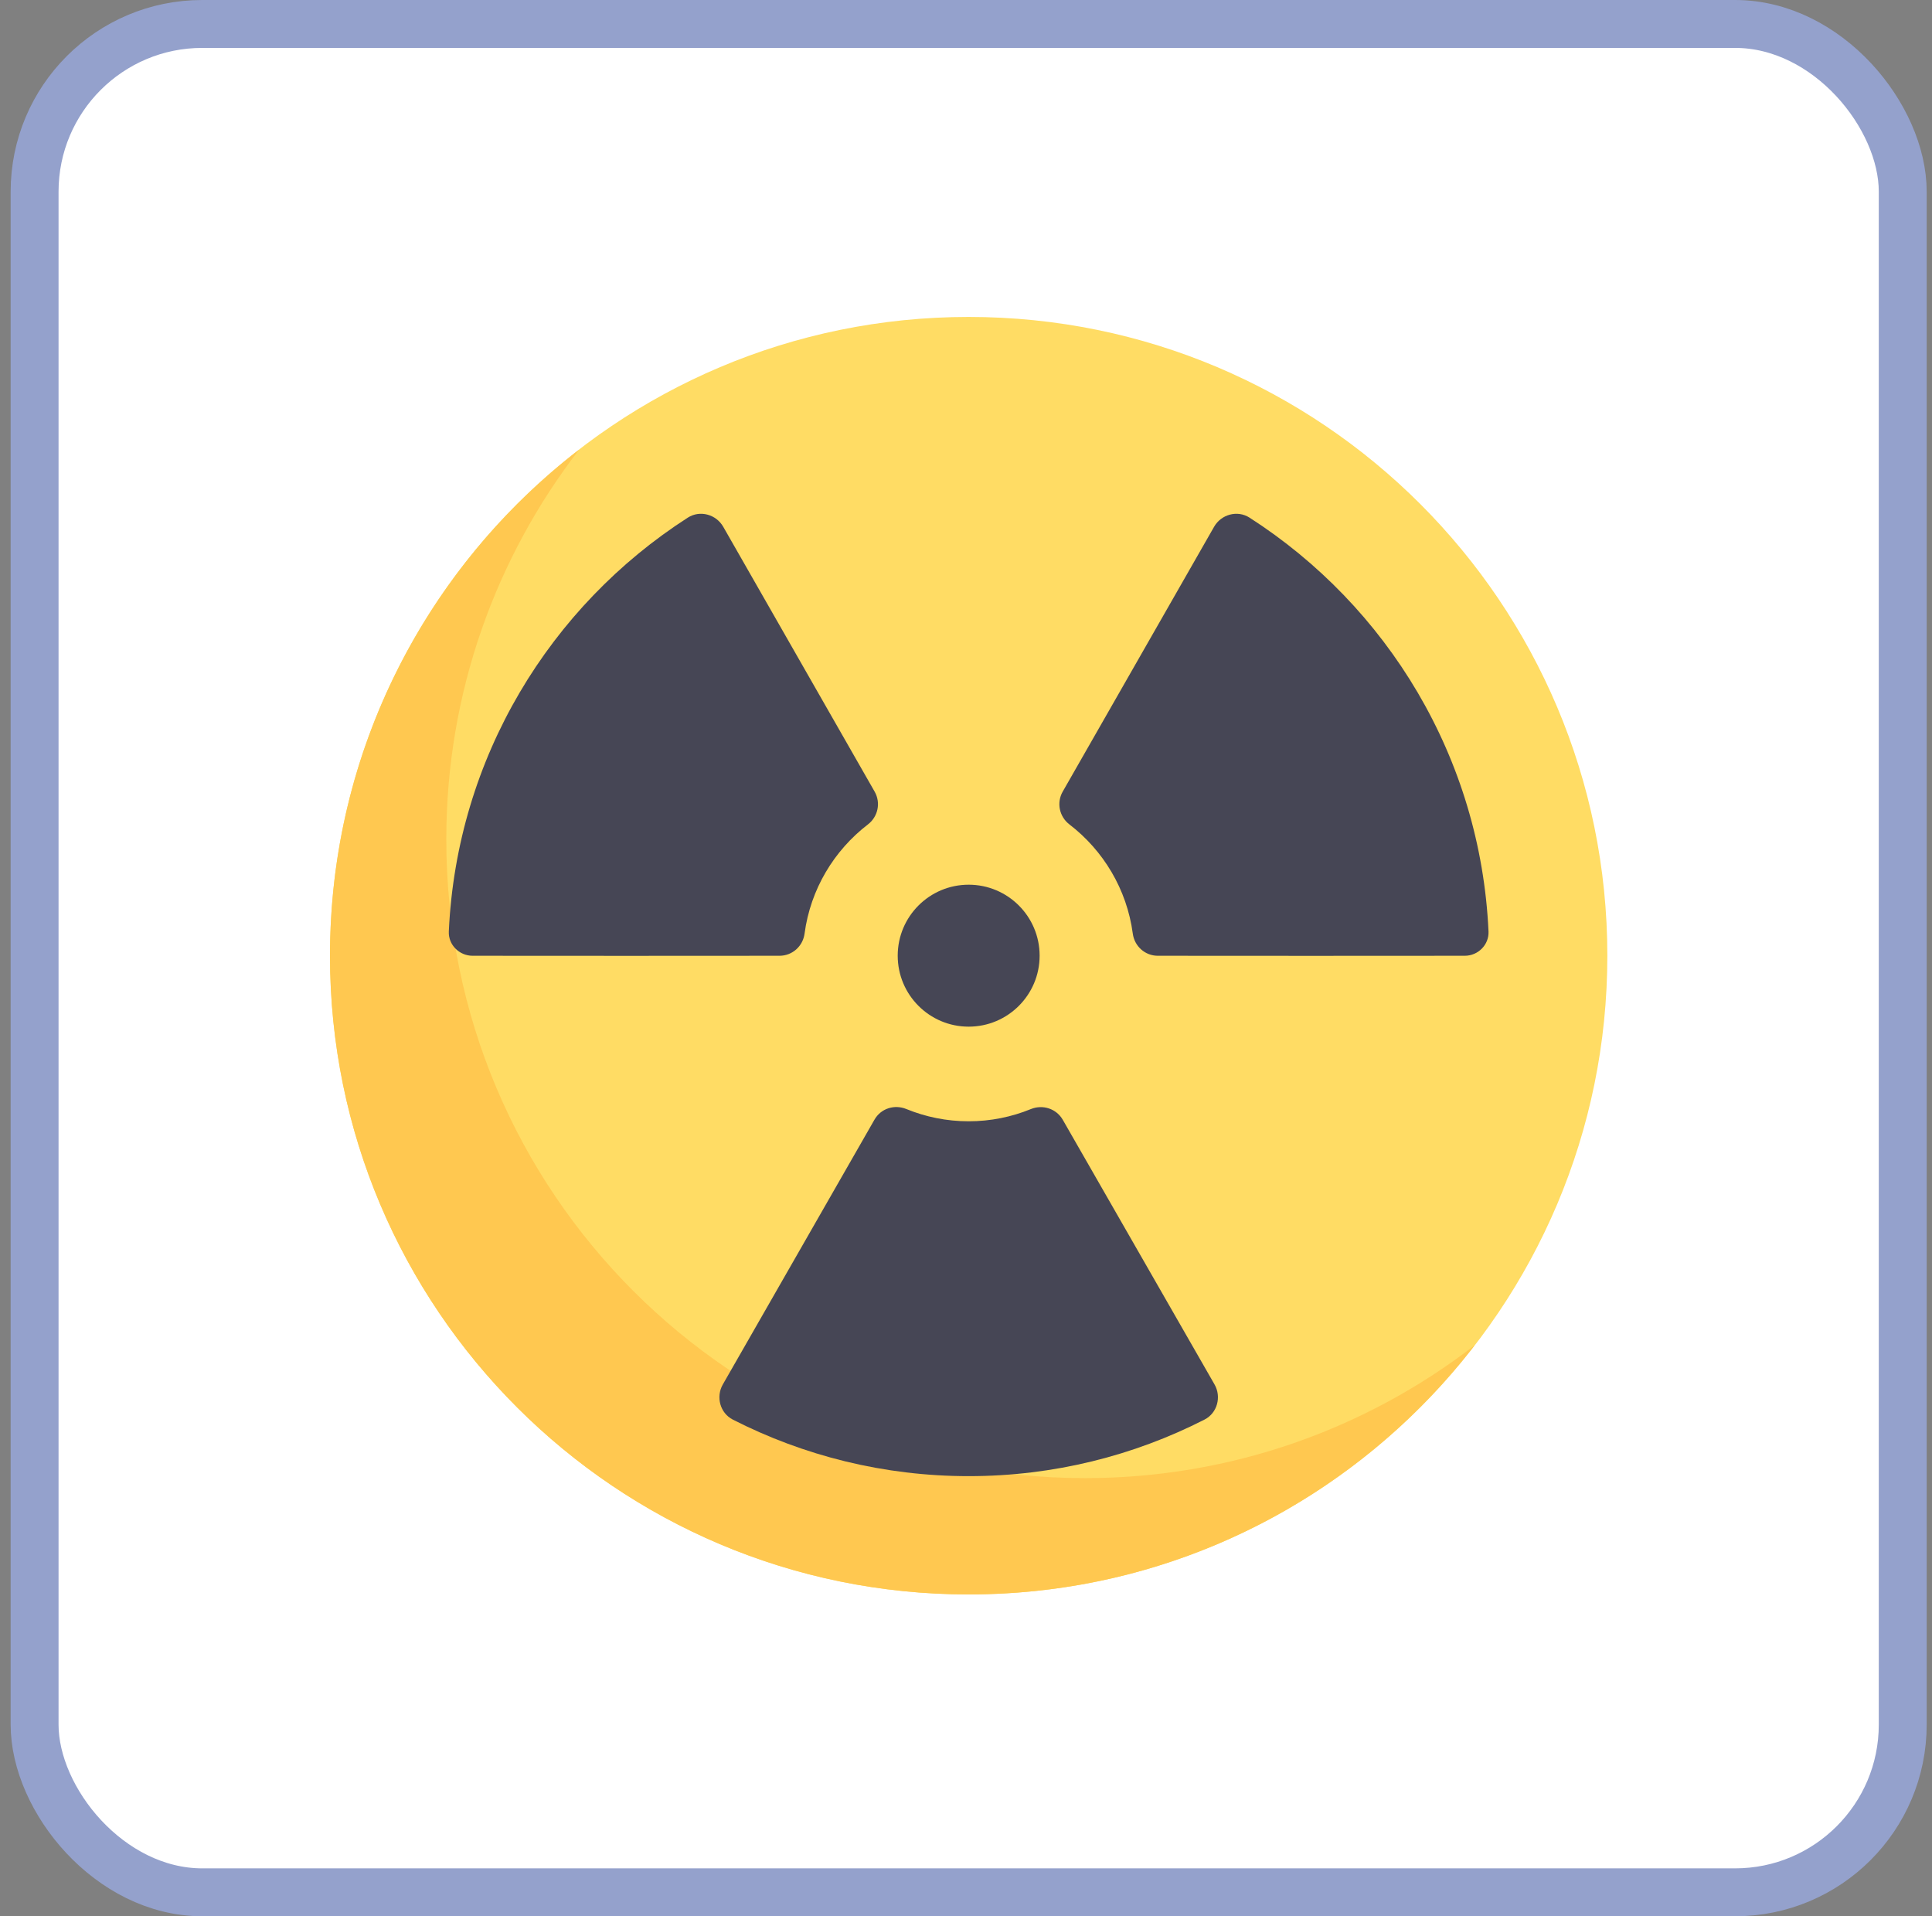
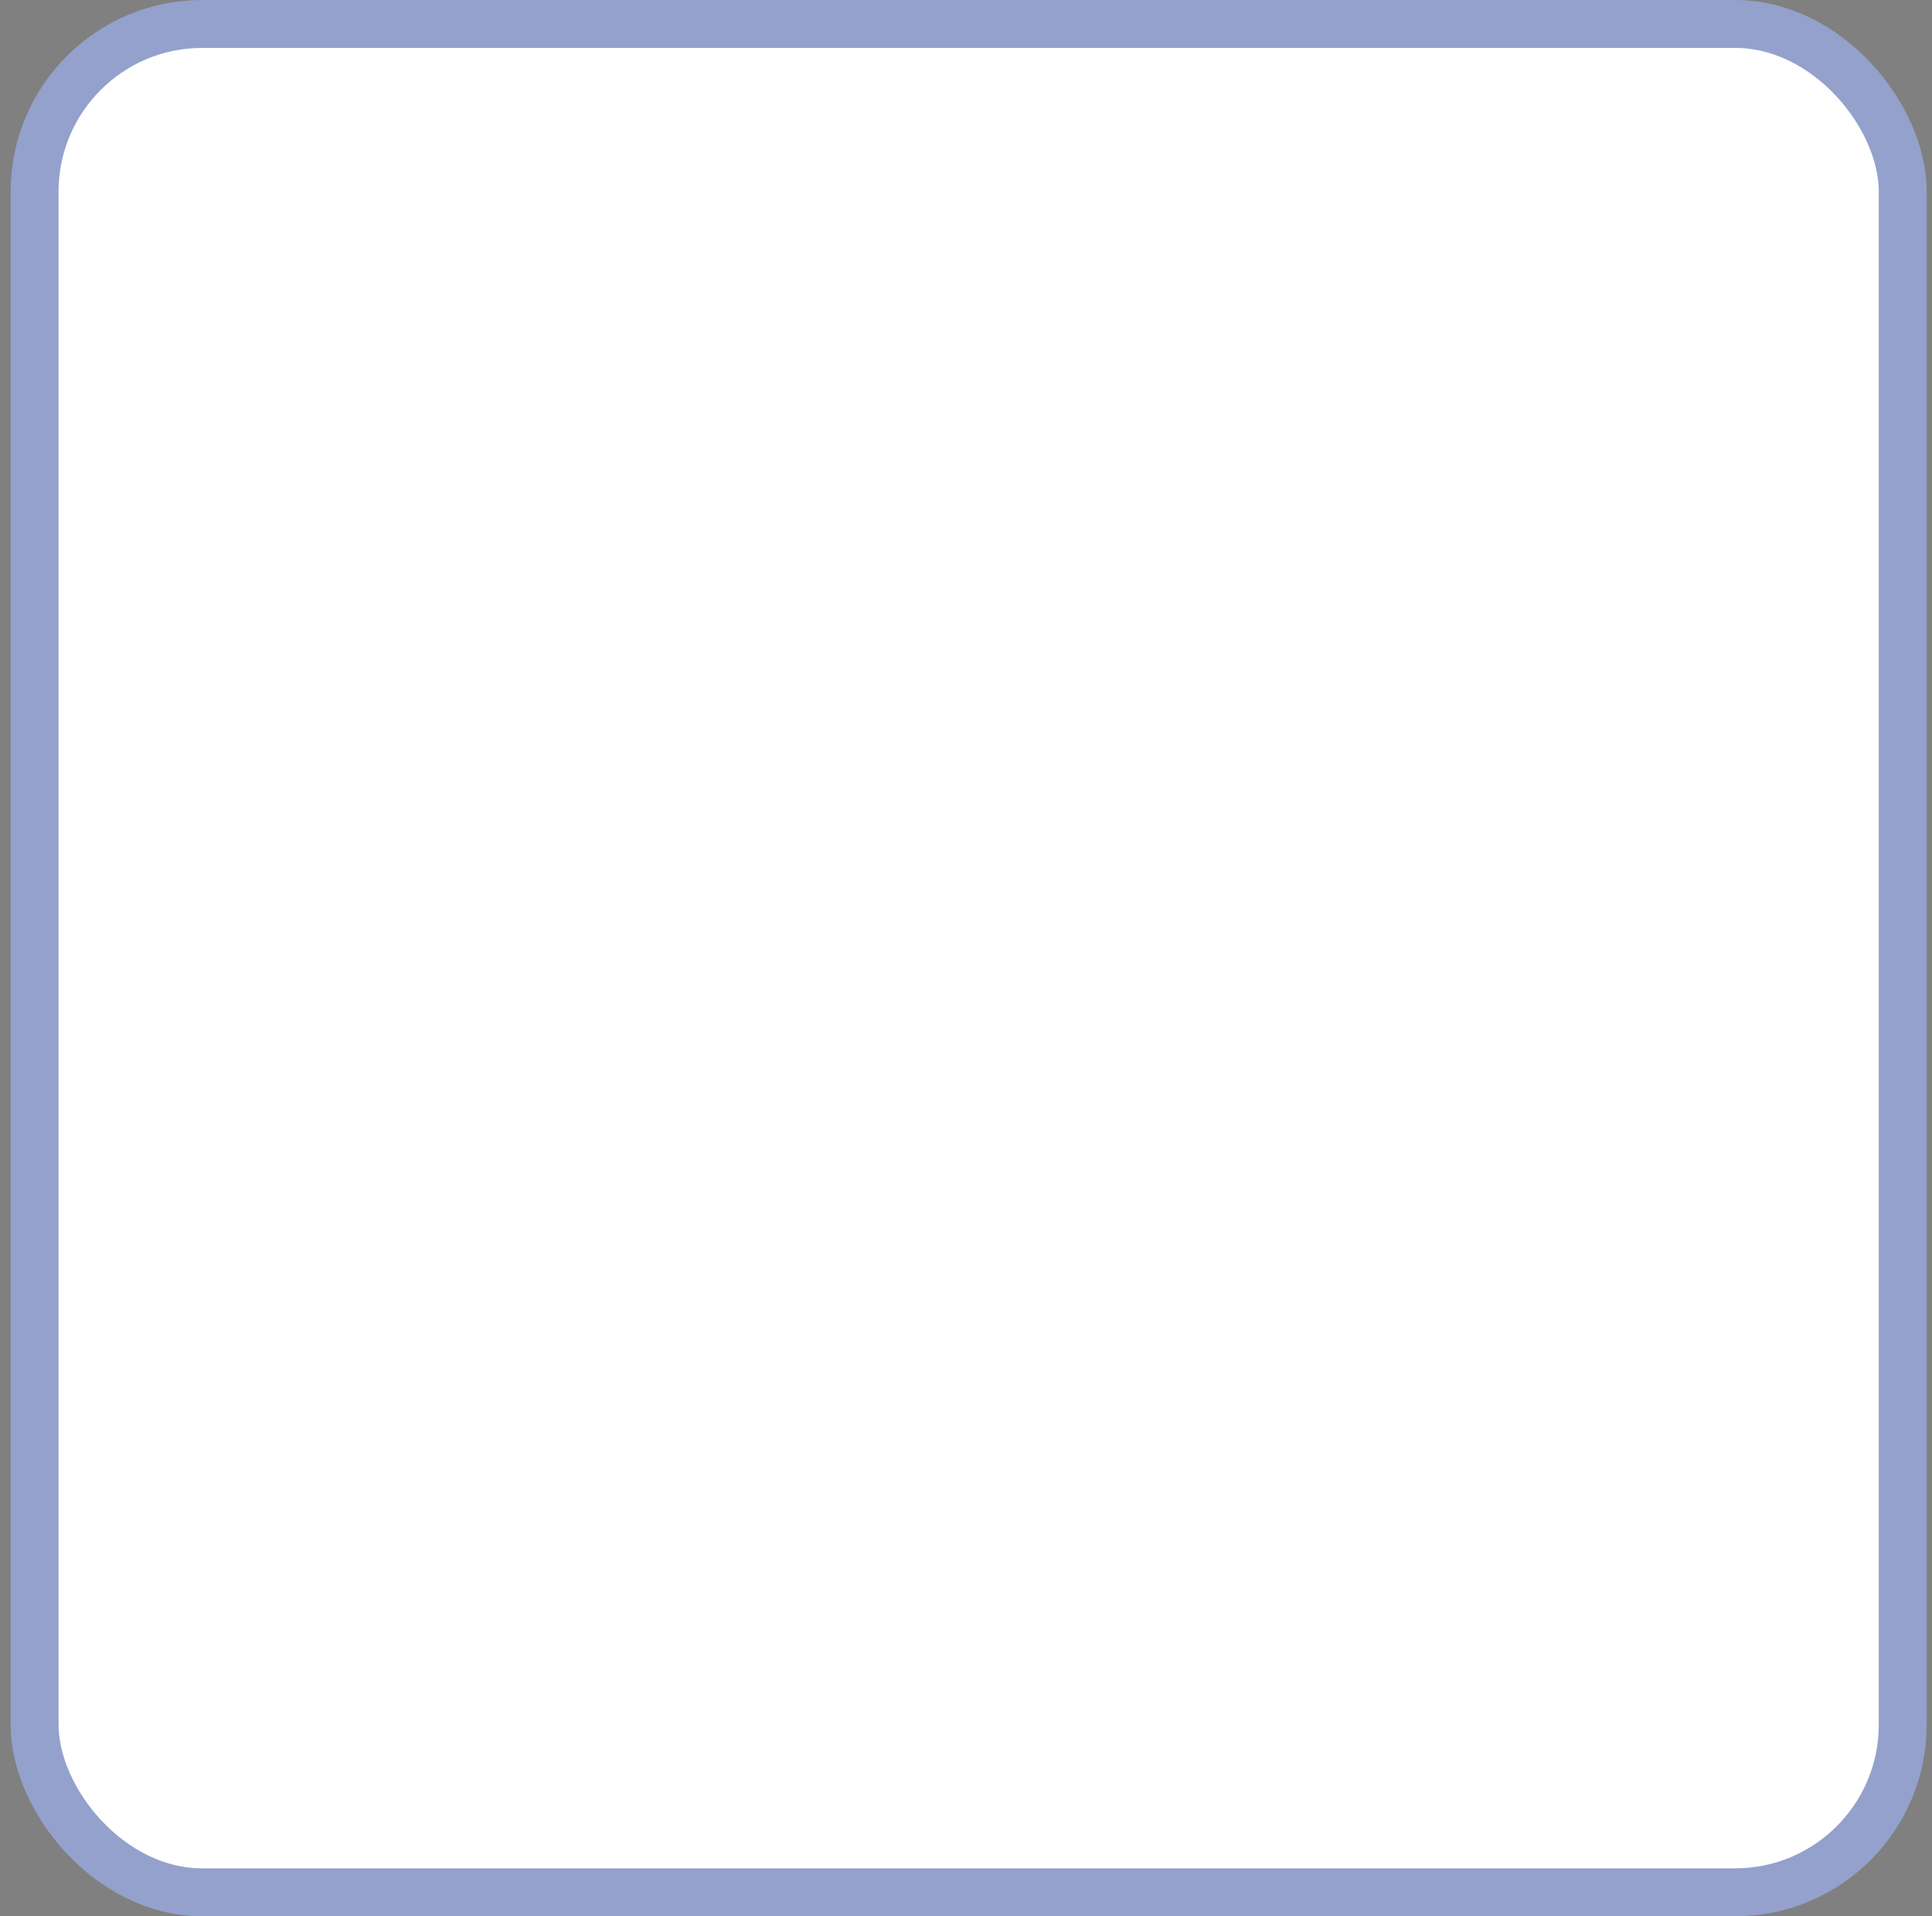
<svg xmlns="http://www.w3.org/2000/svg" width="121" height="120" viewBox="0 0 121 120" fill="none">
  <rect x="0" y="0" width="121" height="120" fill="#808080" stroke="none" />
  <rect x="2.167" y="1.5" width="117" height="117" rx="10.5" fill="white" />
  <rect x="2.167" y="1.5" width="117" height="117" rx="10.5" stroke="#94A1CC" stroke-width="3" />
  <g clip-path="url(#clip0_5982_32681)">
    <path d="M60.667 99.847C82.758 99.847 100.667 81.938 100.667 59.847C100.667 37.755 82.758 19.847 60.667 19.847C38.576 19.847 20.667 37.755 20.667 59.847C20.667 81.938 38.576 99.847 60.667 99.847Z" fill="#FFDC64" />
    <path d="M67.951 92.563C45.86 92.563 27.951 74.654 27.951 52.563C27.951 43.374 31.057 34.915 36.266 28.162C26.782 35.476 20.667 46.944 20.667 59.847C20.667 81.938 38.576 99.847 60.667 99.847C73.57 99.847 85.038 93.731 92.352 84.248C85.598 89.457 77.14 92.563 67.951 92.563Z" fill="#FFC850" />
    <path d="M54.777 49.572L45.297 32.989C44.85 32.207 43.834 31.929 43.076 32.416C34.454 37.955 28.609 47.442 28.109 58.328C28.071 59.16 28.76 59.85 29.593 59.852C33.667 59.858 44.804 59.86 48.825 59.852C49.623 59.85 50.283 59.257 50.389 58.466C50.76 55.685 52.236 53.256 54.359 51.626C54.993 51.139 55.174 50.266 54.777 49.572Z" fill="#464655" />
    <path d="M66.562 70.125C66.161 69.426 65.308 69.148 64.561 69.453C63.359 69.944 62.046 70.217 60.667 70.217C59.285 70.217 57.969 69.943 56.765 69.45C56.018 69.144 55.17 69.412 54.769 70.113C51.902 75.114 48.562 80.949 45.27 86.697C44.824 87.477 45.097 88.49 45.898 88.899C50.332 91.159 55.349 92.439 60.667 92.439C65.986 92.439 71.004 91.159 75.438 88.897C76.239 88.489 76.511 87.474 76.064 86.694L66.562 70.125Z" fill="#464655" />
    <path d="M66.557 49.572L76.037 32.989C76.484 32.207 77.501 31.929 78.258 32.416C86.881 37.955 92.725 47.442 93.225 58.328C93.263 59.16 92.575 59.85 91.742 59.852C87.667 59.858 76.531 59.86 72.51 59.852C71.712 59.85 71.052 59.257 70.946 58.466C70.575 55.685 69.099 53.256 66.976 51.626C66.342 51.139 66.16 50.266 66.557 49.572Z" fill="#464655" />
-     <path d="M60.667 64.291C63.122 64.291 65.111 62.301 65.111 59.847C65.111 57.392 63.122 55.402 60.667 55.402C58.212 55.402 56.223 57.392 56.223 59.847C56.223 62.301 58.212 64.291 60.667 64.291Z" fill="#464655" />
  </g>
  <defs>
    <clipPath id="clip0_5982_32681">
-       <rect width="80" height="80" fill="white" transform="translate(20.667 19.847)" />
-     </clipPath>
+       </clipPath>
  </defs>
</svg>